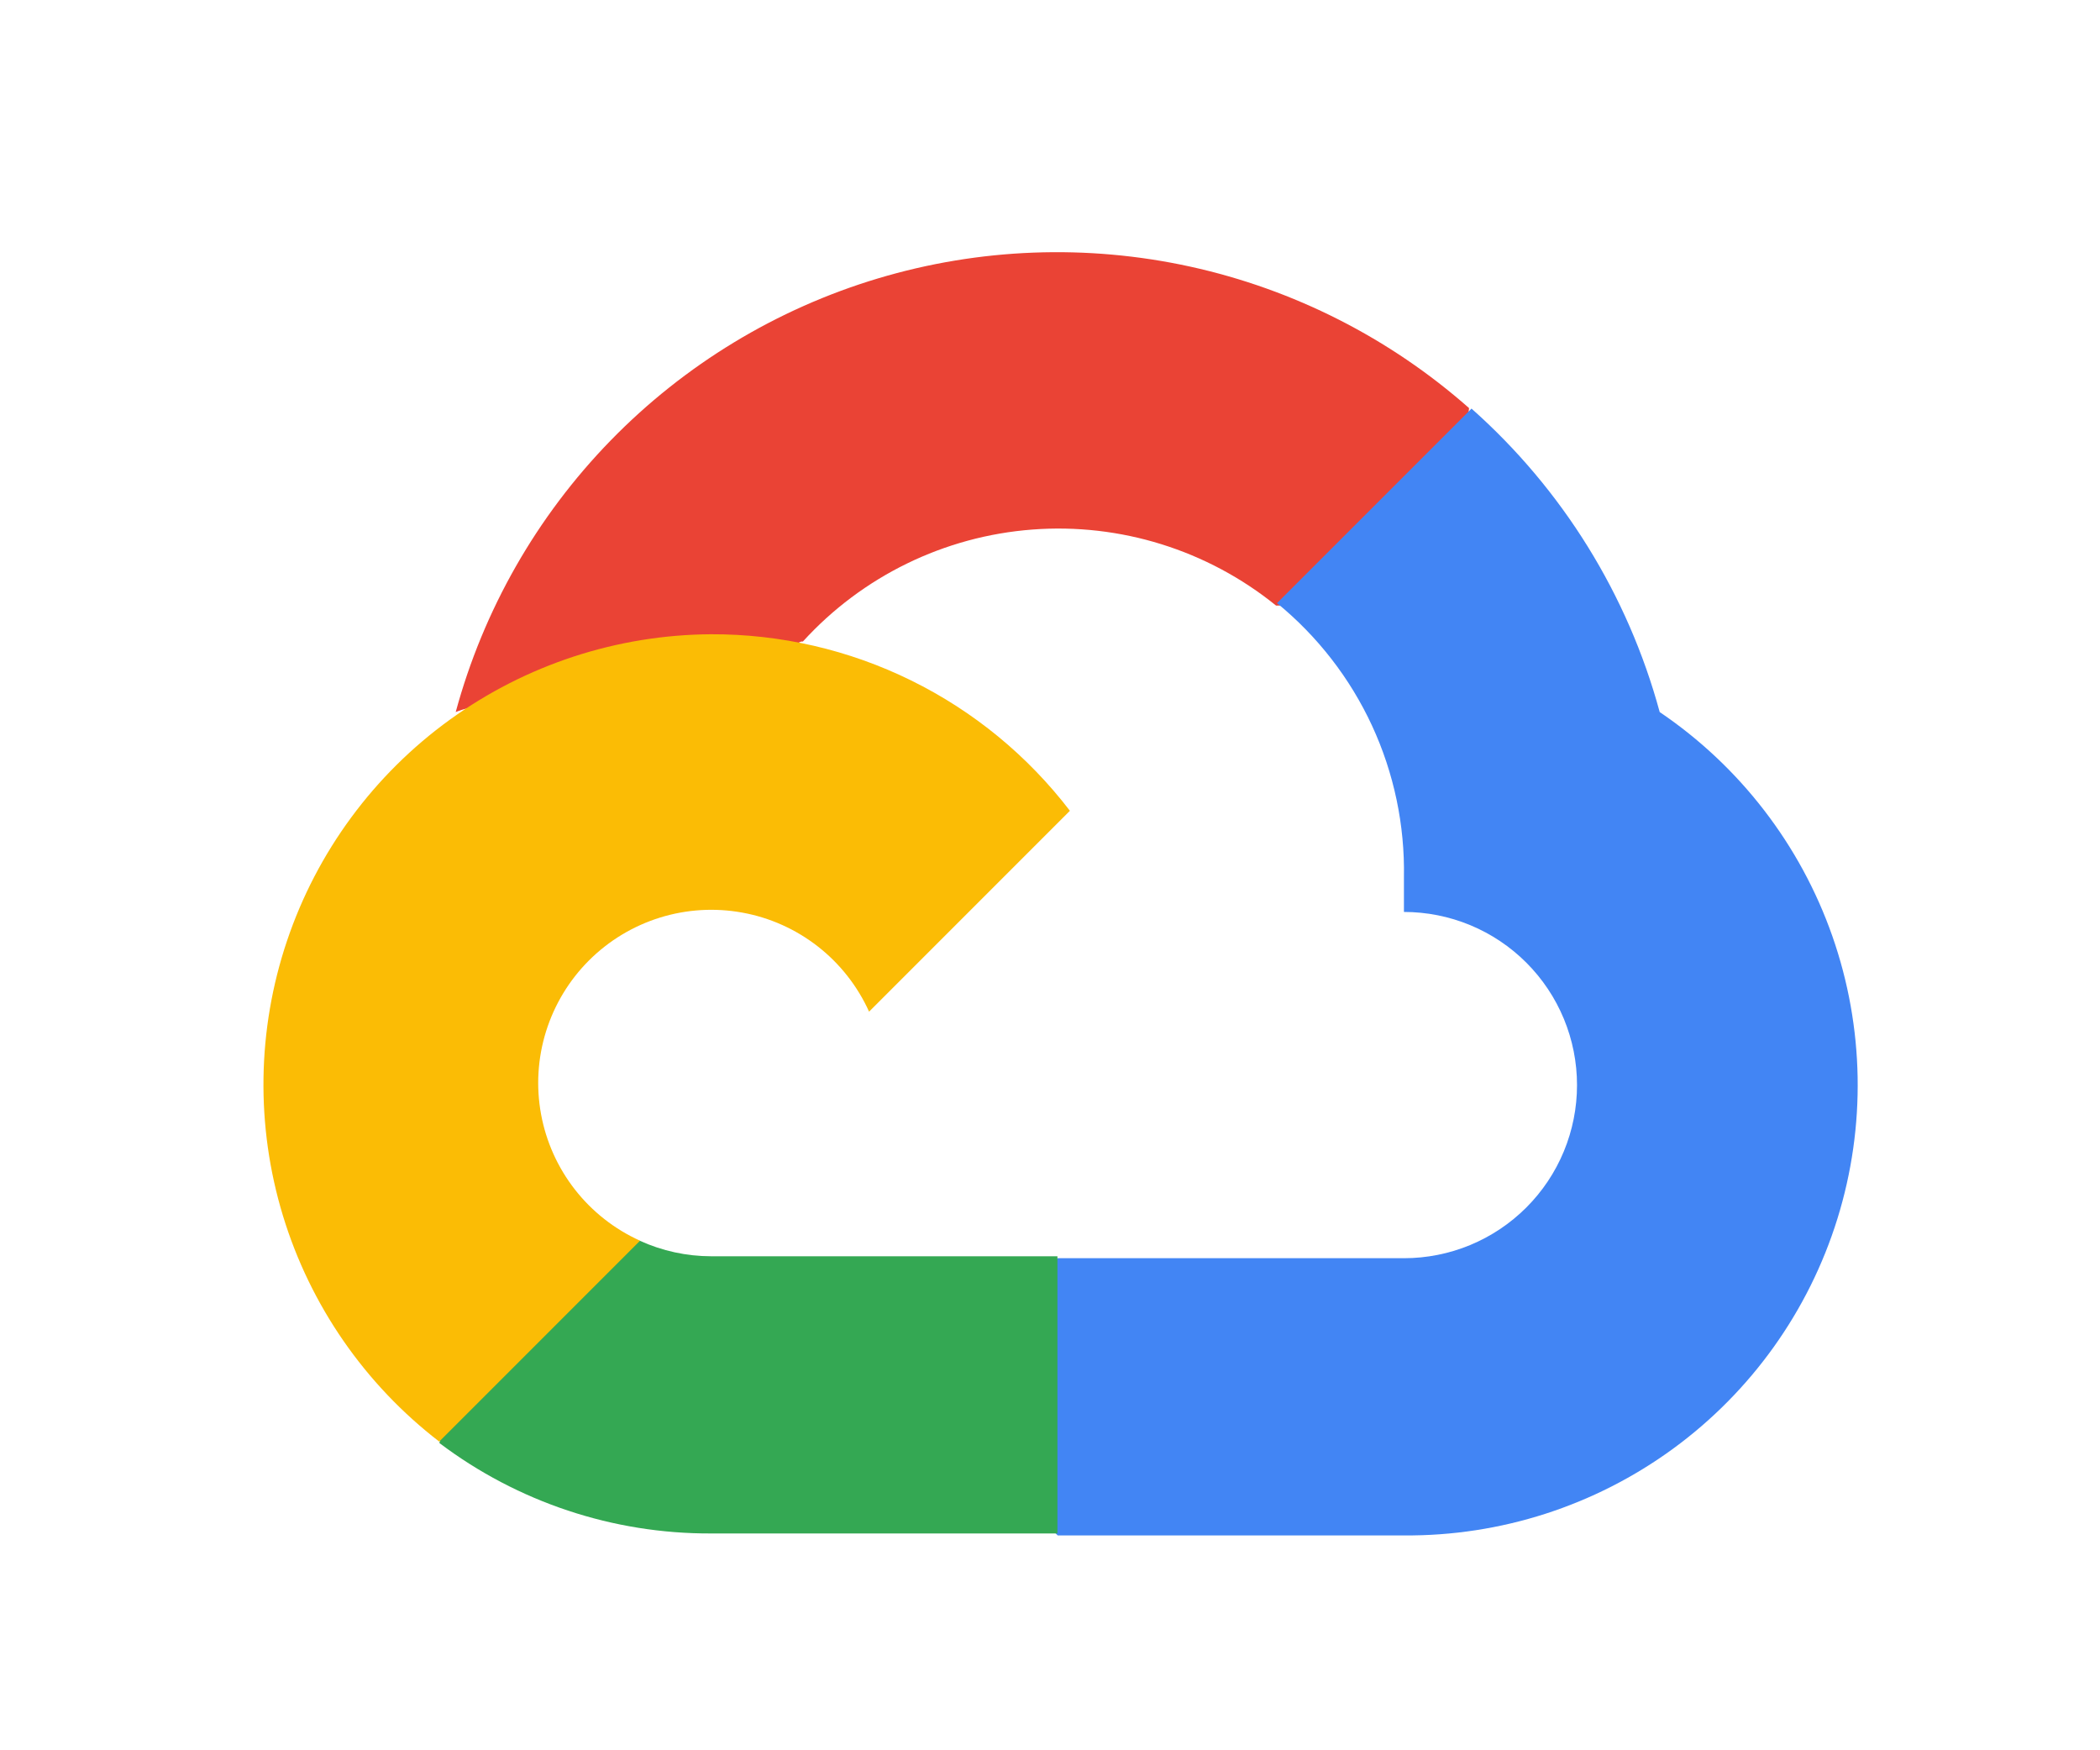
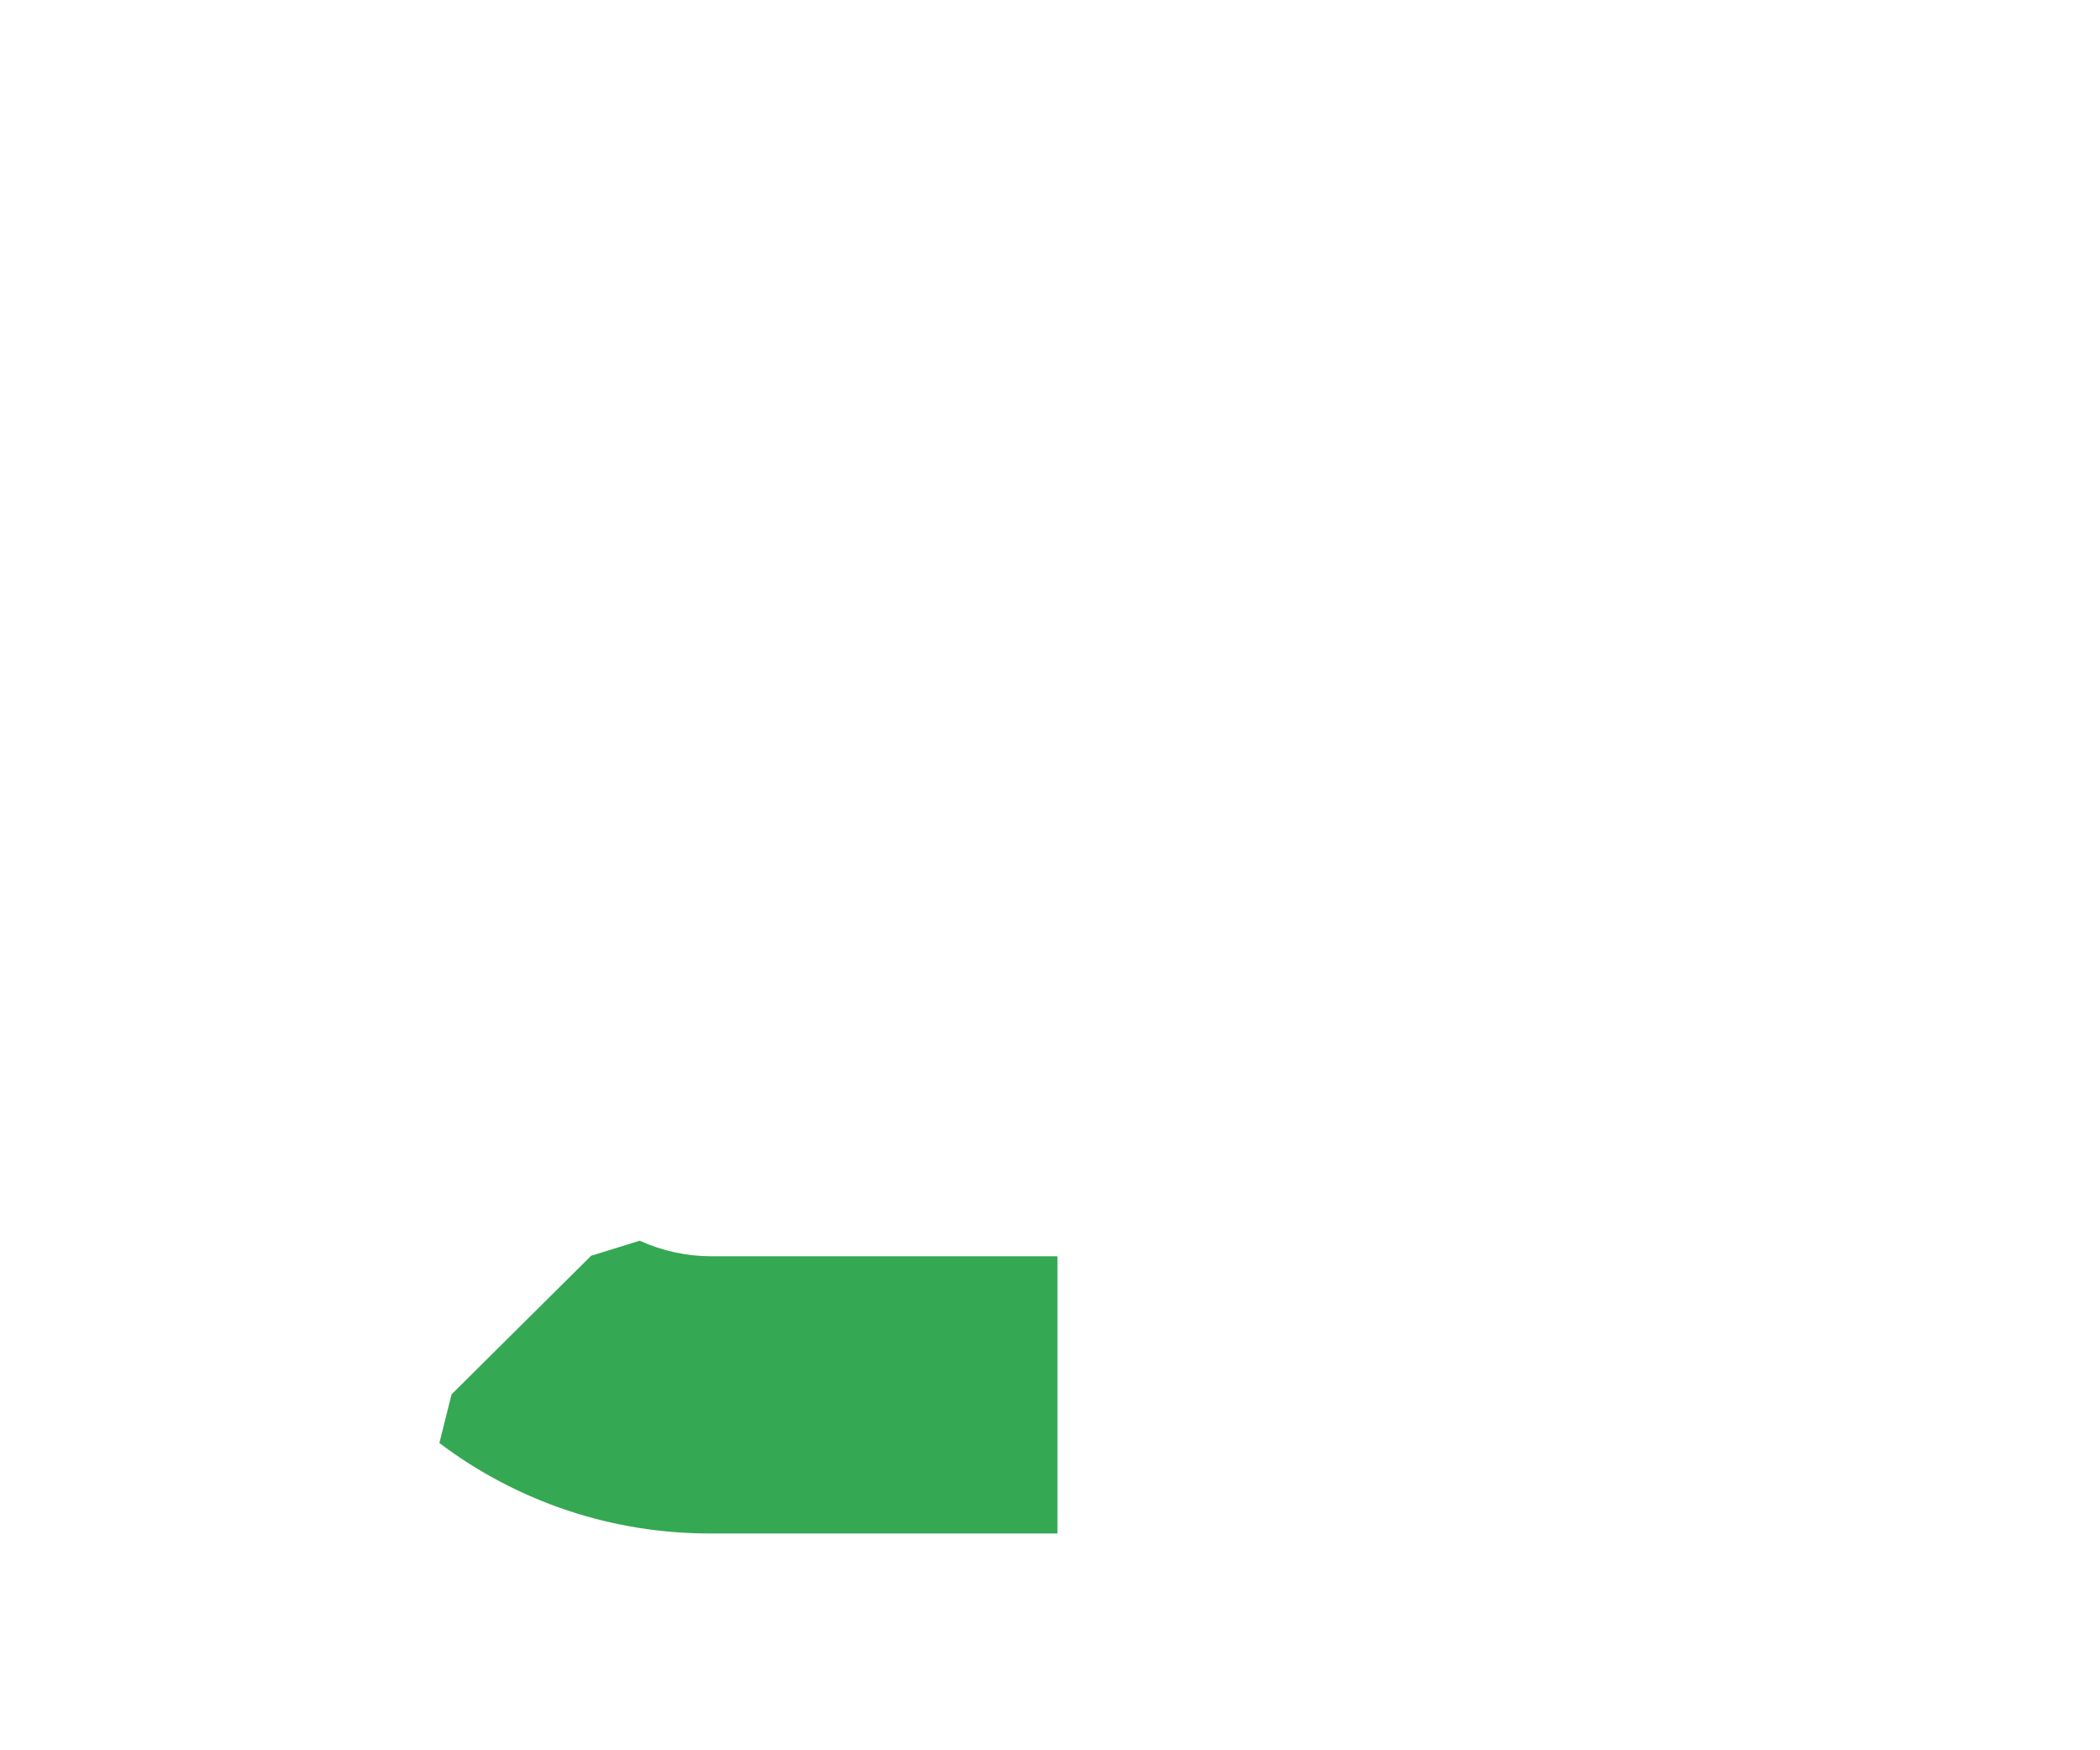
<svg xmlns="http://www.w3.org/2000/svg" width="78" height="65" viewBox="0 0 78 65" fill="none">
-   <path d="M47.359 22.488H49.165L54.312 17.341L54.565 15.155C51.616 12.553 48.053 10.745 44.211 9.902C40.369 9.06 36.376 9.211 32.609 10.34C28.841 11.47 25.424 13.542 22.68 16.359C19.936 19.177 17.956 22.648 16.926 26.444C17.499 26.209 18.134 26.17 18.732 26.335L29.027 24.637C29.027 24.637 29.55 23.771 29.821 23.825C32.027 21.402 35.076 19.914 38.343 19.666C41.609 19.417 44.848 20.427 47.395 22.488H47.359Z" fill="#EA4335" />
-   <path d="M61.646 26.444C60.463 22.087 58.033 18.17 54.656 15.174L47.432 22.398C48.937 23.628 50.144 25.185 50.961 26.949C51.777 28.714 52.182 30.641 52.146 32.585V33.867C52.99 33.867 53.826 34.033 54.606 34.356C55.386 34.679 56.095 35.153 56.692 35.75C57.289 36.347 57.763 37.056 58.086 37.836C58.409 38.616 58.575 39.452 58.575 40.297C58.575 41.141 58.409 41.977 58.086 42.757C57.763 43.537 57.289 44.246 56.692 44.843C56.095 45.44 55.386 45.914 54.606 46.237C53.826 46.56 52.99 46.726 52.146 46.726H39.286L38.004 48.027V55.739L39.286 57.021H52.146C55.737 57.049 59.241 55.92 62.141 53.802C65.041 51.684 67.182 48.689 68.247 45.259C69.313 41.83 69.246 38.149 68.057 34.76C66.868 31.372 64.62 28.456 61.646 26.444Z" fill="#4285F4" />
  <path d="M26.416 56.948H39.276V46.654H26.416C25.5 46.653 24.595 46.456 23.761 46.076L21.955 46.636L16.772 51.783L16.32 53.589C19.227 55.784 22.774 56.964 26.416 56.948Z" fill="#34A853" />
-   <path d="M26.41 23.554C22.925 23.575 19.535 24.684 16.711 26.725C13.887 28.767 11.772 31.639 10.66 34.941C9.548 38.243 9.495 41.81 10.508 45.144C11.522 48.477 13.552 51.411 16.314 53.536L23.773 46.076C22.825 45.648 21.995 44.996 21.355 44.177C20.714 43.357 20.282 42.395 20.095 41.371C19.908 40.348 19.972 39.295 20.282 38.302C20.592 37.309 21.138 36.406 21.874 35.67C22.609 34.935 23.512 34.389 24.505 34.079C25.498 33.769 26.551 33.705 27.575 33.892C28.598 34.078 29.561 34.511 30.38 35.151C31.2 35.792 31.851 36.622 32.28 37.57L39.739 30.11C38.173 28.064 36.155 26.407 33.843 25.27C31.531 24.132 28.987 23.545 26.41 23.554Z" fill="#FBBC05" />
</svg>